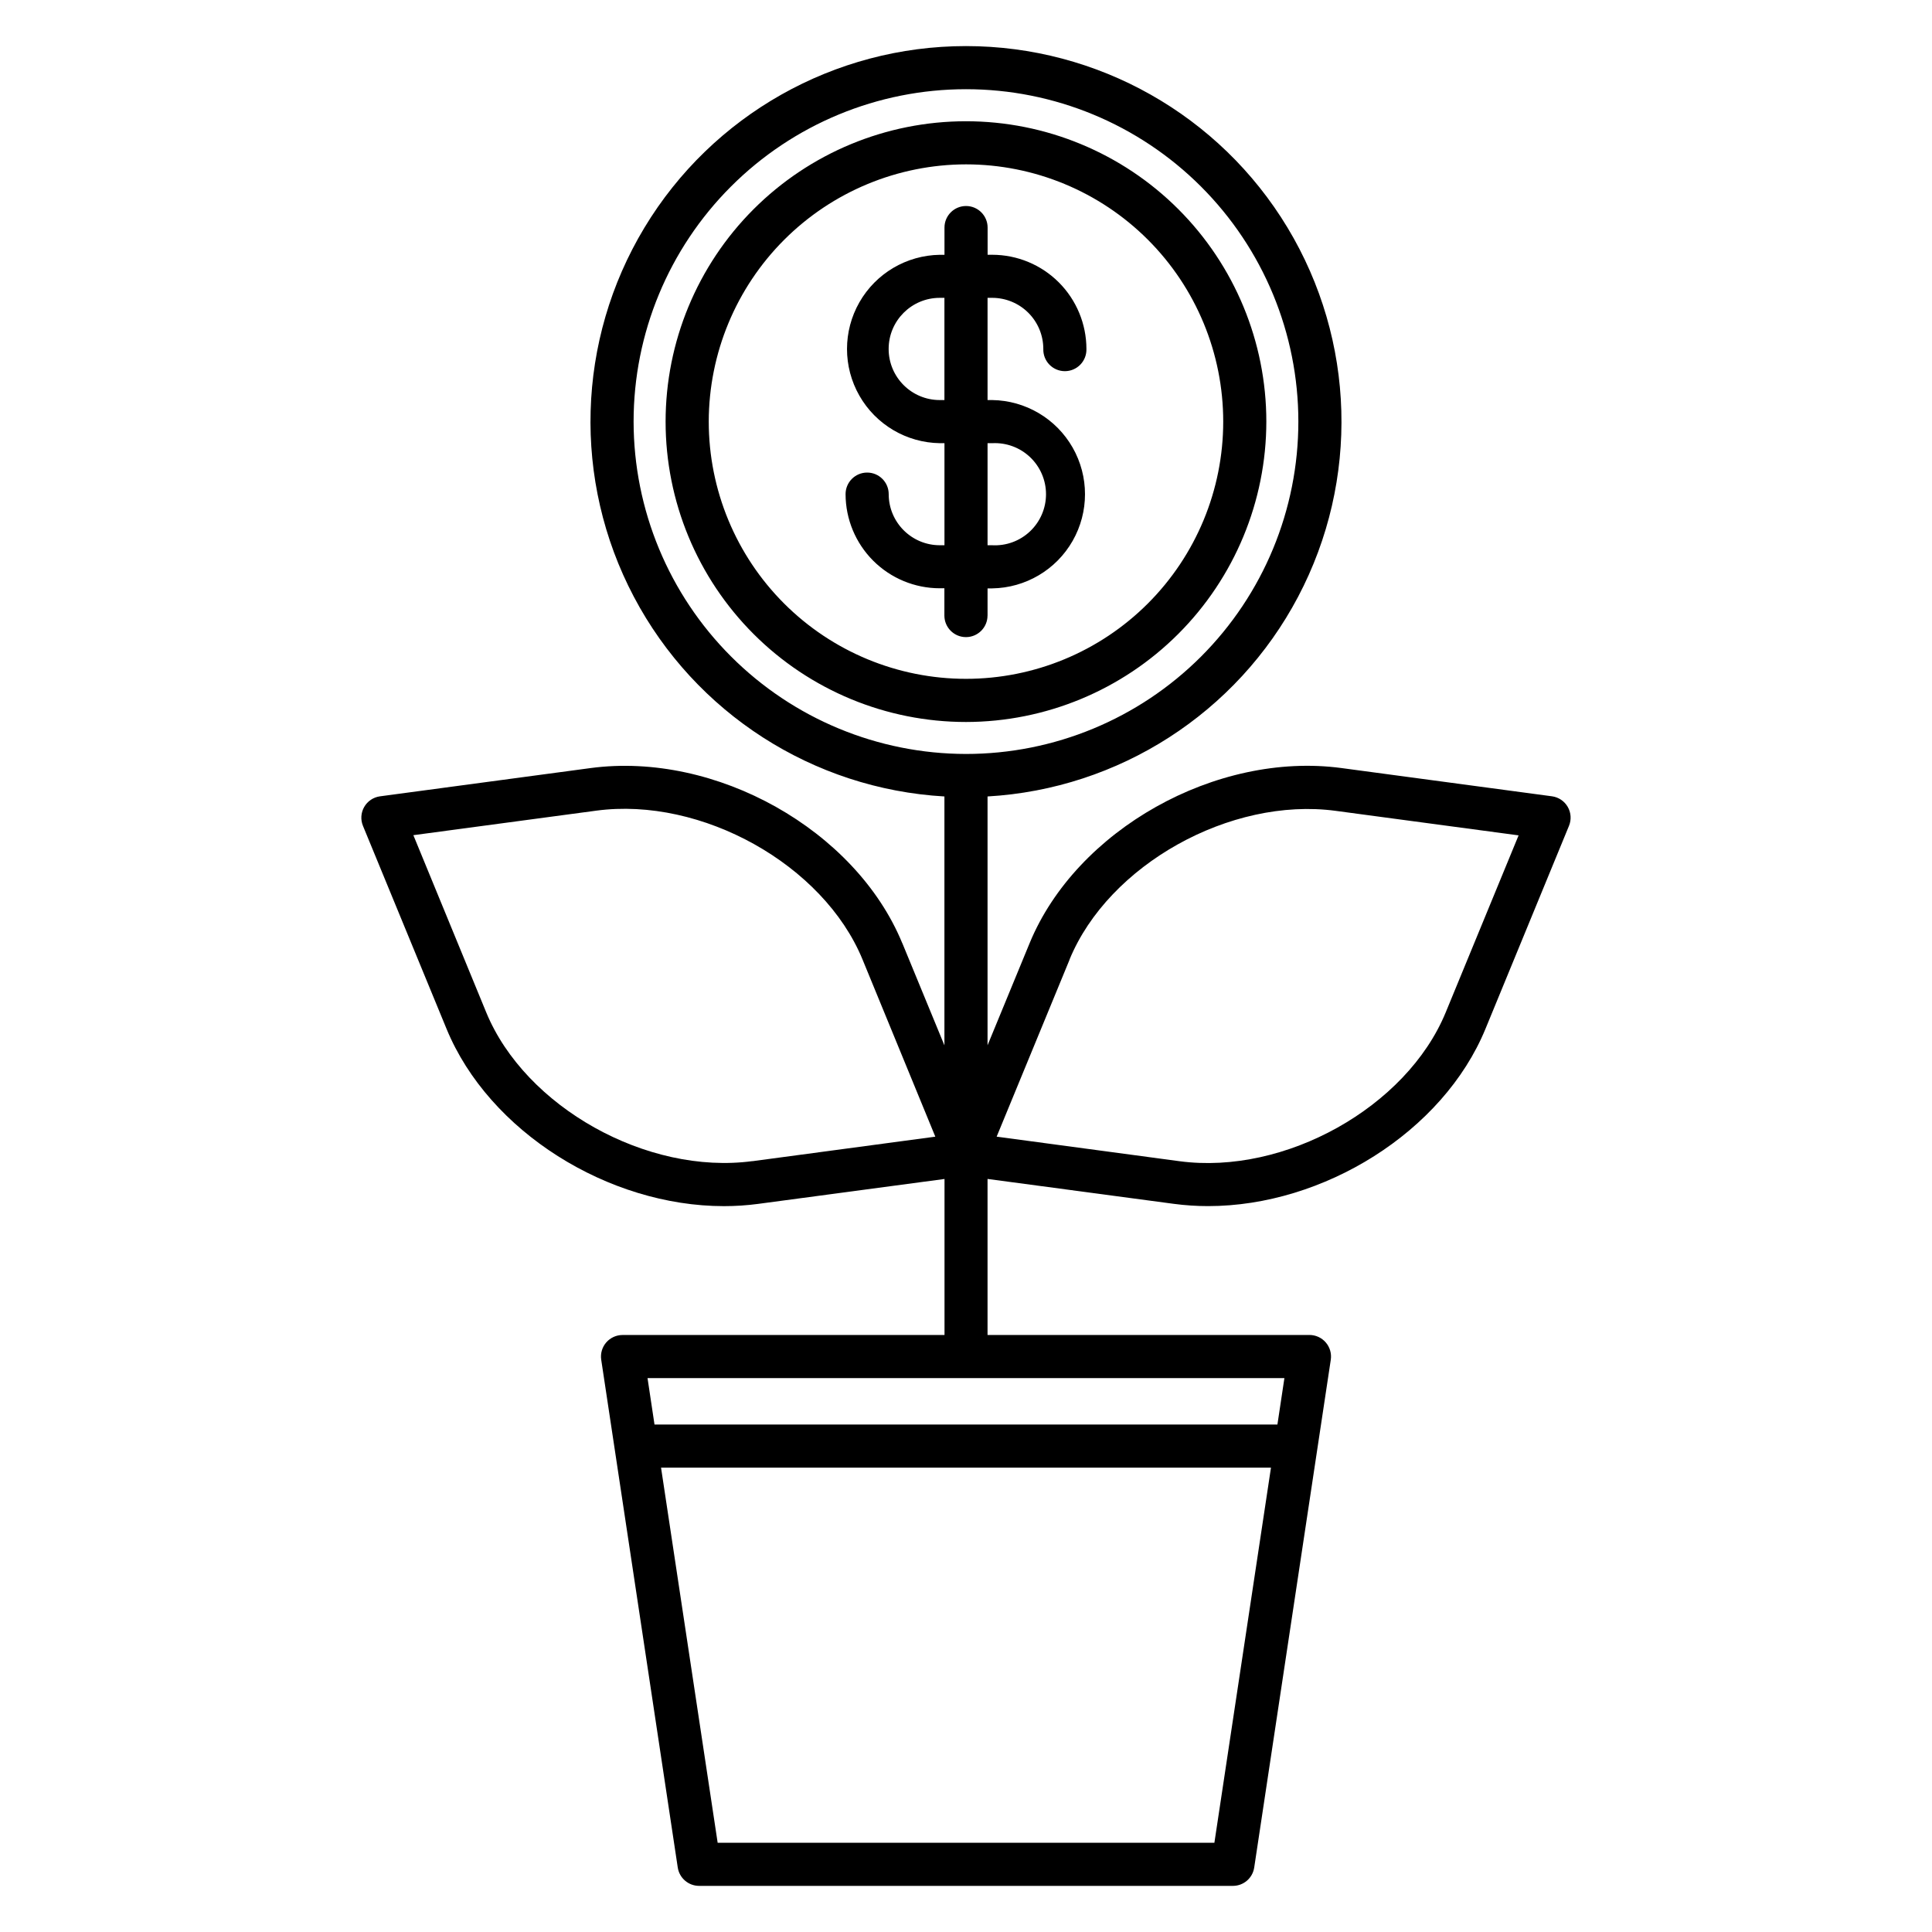
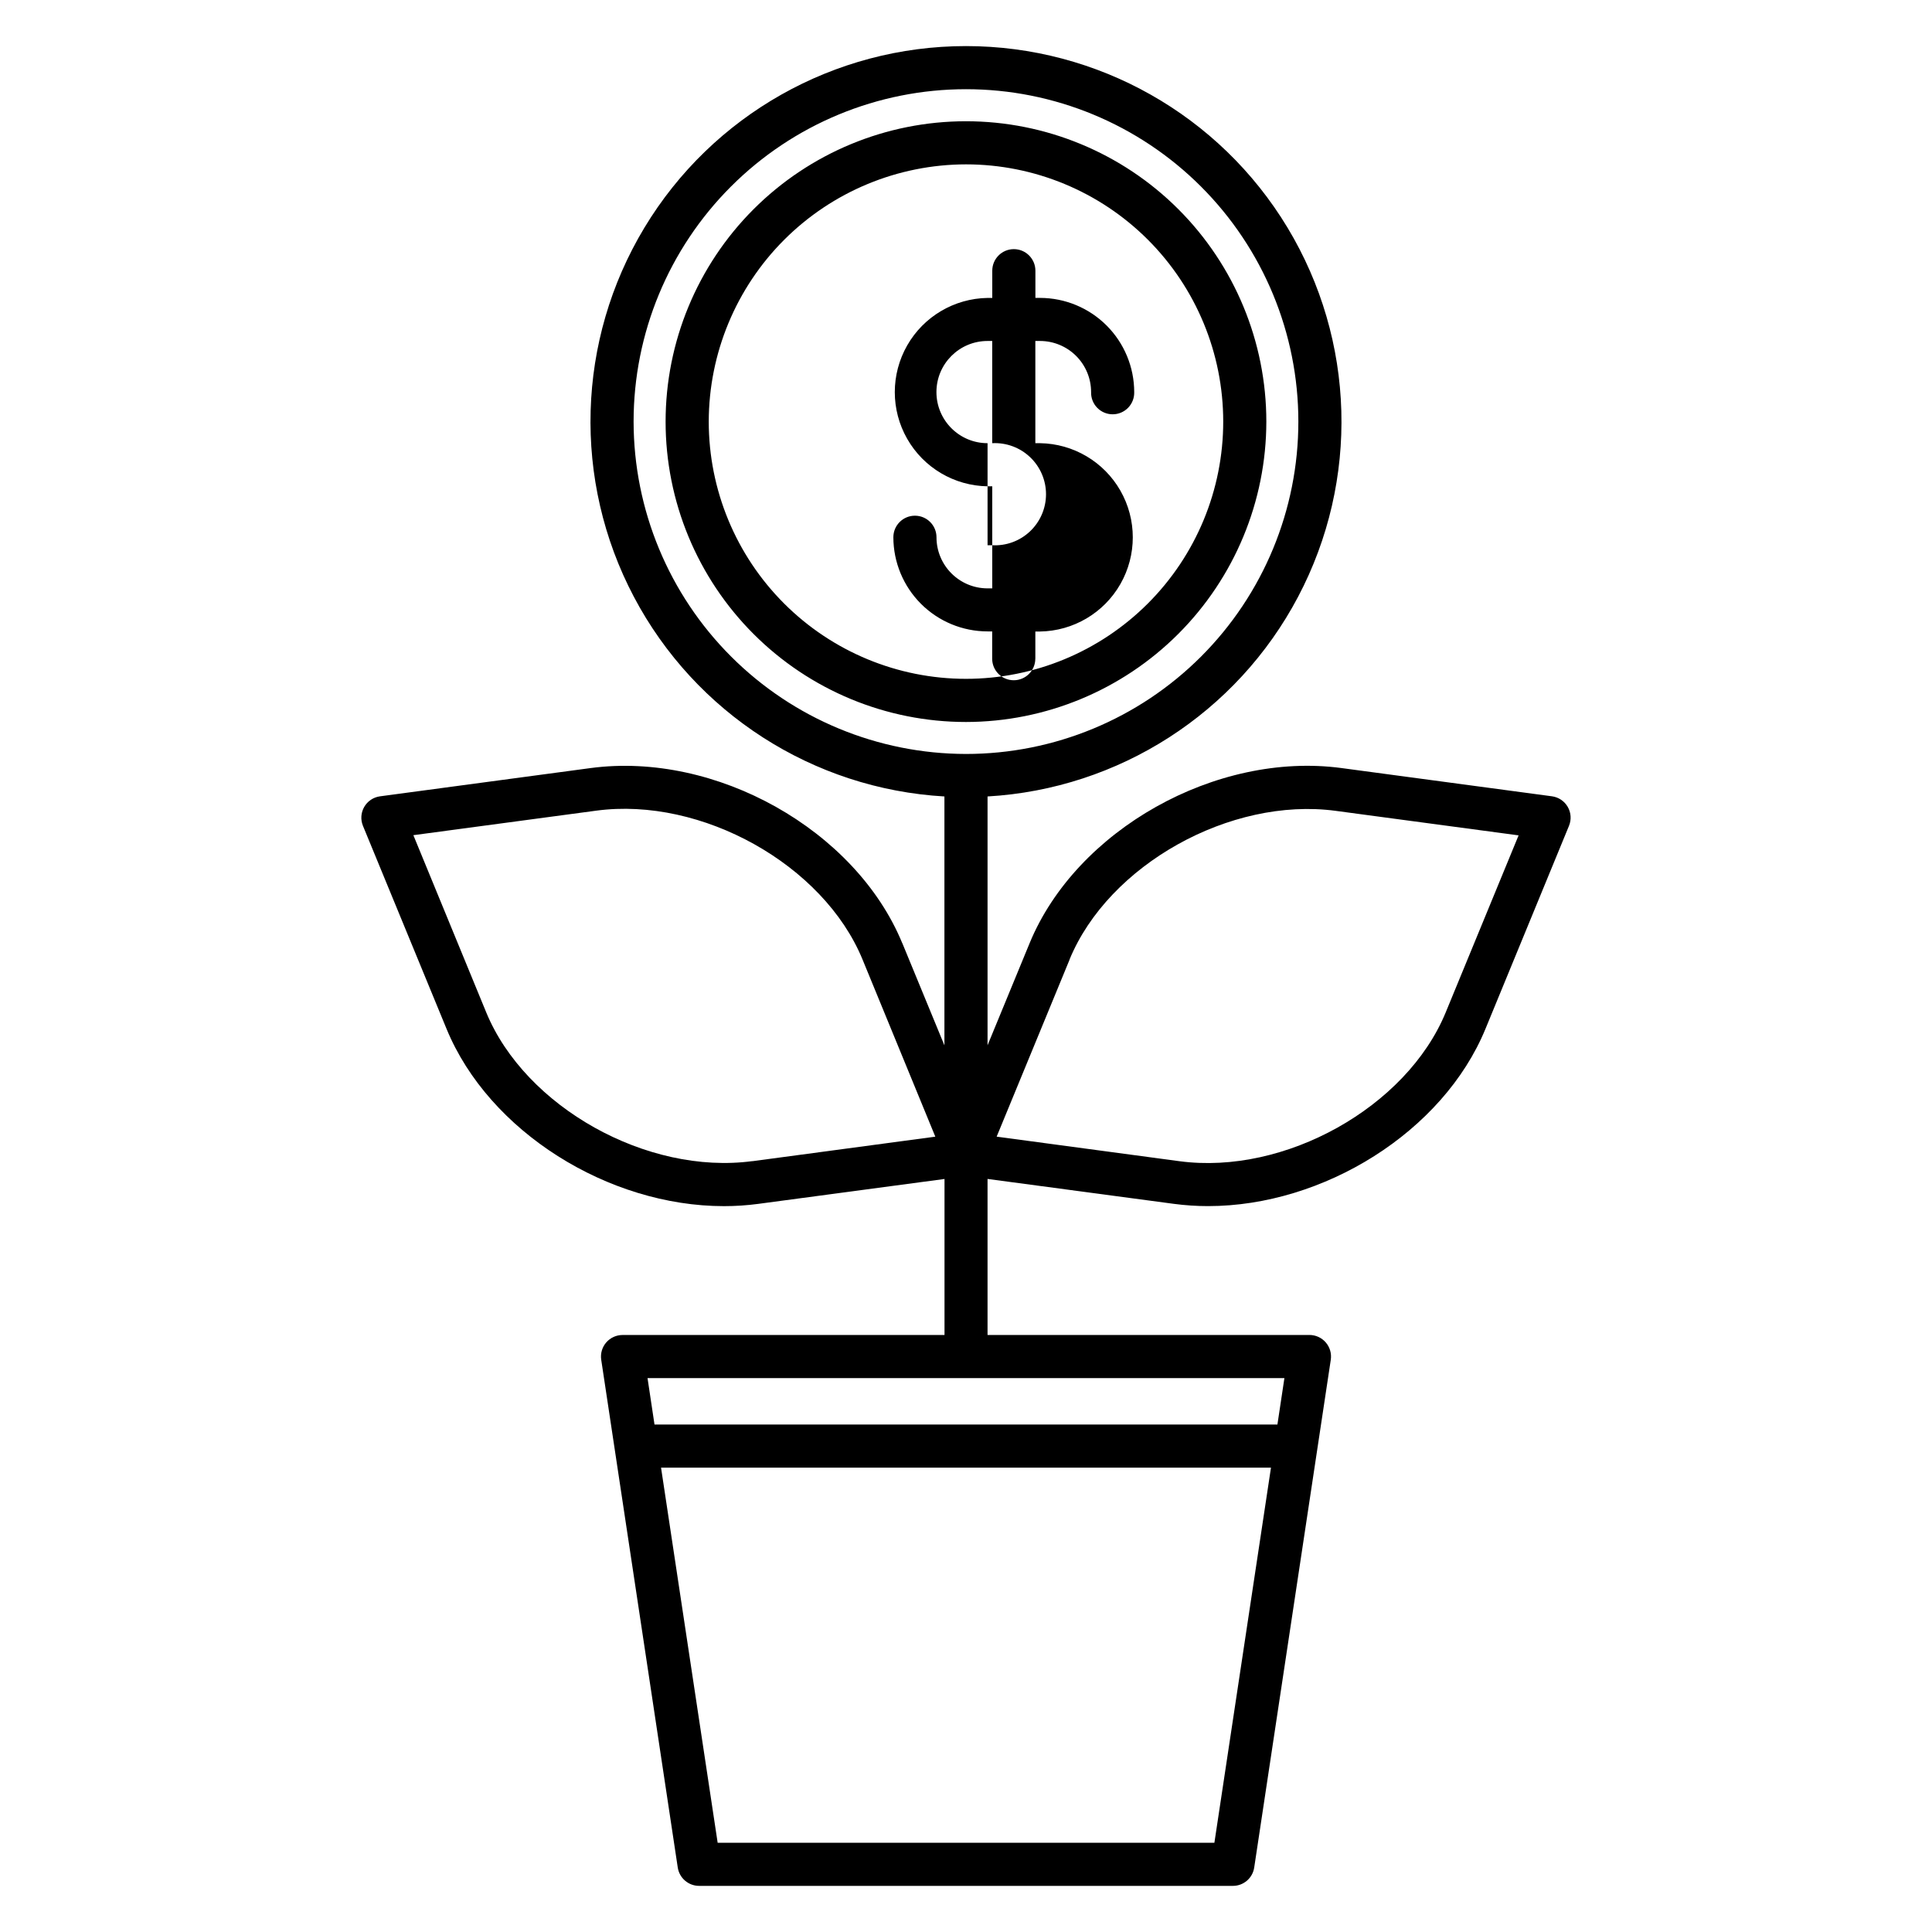
<svg xmlns="http://www.w3.org/2000/svg" fill="#000000" width="800px" height="800px" version="1.1" viewBox="144 144 512 512">
-   <path d="m311.91 255.73c-0.004-23.363 9.277-45.77 25.797-62.289 16.516-16.52 38.922-25.801 62.285-25.801 23.359-0.004 45.766 9.277 62.285 25.797s25.801 38.922 25.801 62.285c0.004 23.363-9.277 45.77-25.797 62.289-16.52 16.52-38.926 25.797-62.285 25.797-23.355-0.027-45.742-9.312-62.254-25.828-16.516-16.512-25.805-38.898-25.832-62.25zm115.53 142.55c10.332-25.094 42.625-43.137 70.523-39.398l48.48 6.5-19.328 46.945c-10.34 25.086-42.629 43.137-70.535 39.406l-48.457-6.508 19.34-46.945zm55.09 123.23h-165.08l-1.848-12.297h168.78zm-16.703 110.84h-131.64l-15.004-99.414h161.64zm-122.43-180.64c-27.895 3.734-60.191-14.316-70.535-39.406l-19.316-46.973 48.48-6.5c27.906-3.738 60.195 14.309 70.535 39.398l19.309 47-48.48 6.5zm39.707-57.777c-12.359-30.016-49.402-50.812-82.59-46.387l-55.832 7.492c-1.746 0.242-3.281 1.277-4.16 2.805-0.879 1.527-1.004 3.375-0.336 5.008l22.156 53.809c11.242 27.297 42.922 46.98 73.523 46.98 3.039 0 6.074-0.199 9.086-0.602l49.355-6.598v41.352l-85.32-0.004c-1.664 0-3.246 0.723-4.336 1.984-1.086 1.258-1.566 2.93-1.32 4.578l20.281 134.55c0.422 2.801 2.824 4.871 5.656 4.875h141.47c2.832 0 5.231-2.074 5.644-4.875l20.293-134.57c0.242-1.645-0.246-3.316-1.336-4.574-1.086-1.258-2.672-1.98-4.336-1.977h-85.293v-41.348l49.352 6.598c3.012 0.398 6.047 0.602 9.082 0.602 30.609 0 62.301-19.68 73.523-46.98l22.137-53.809c0.668-1.633 0.543-3.481-0.336-5.008s-2.414-2.562-4.16-2.805l-55.832-7.492c-33.184-4.426-70.227 16.371-82.605 46.387l-11.16 27.086v-65.941c34.812-2.004 66.039-22.086 82.305-52.93s15.199-67.953-2.812-97.816c-18.008-29.859-50.336-48.113-85.207-48.113s-67.199 18.254-85.211 48.113c-18.012 29.863-19.078 66.973-2.812 97.816 16.266 30.844 47.492 50.926 82.309 52.93v65.961l-11.16-27.086zm-51.277-138.2c0 18.078 7.184 35.418 19.969 48.203 12.785 12.781 30.125 19.965 48.207 19.961 18.078 0 35.418-7.184 48.199-19.969 12.785-12.785 19.969-30.121 19.965-48.203 0-18.078-7.18-35.418-19.965-48.203-12.785-12.785-30.125-19.965-48.203-19.965-18.074 0.023-35.402 7.211-48.184 19.992-12.777 12.781-19.969 30.109-19.988 48.184zm147.77 0h-0.004c0-21.113-8.387-41.359-23.312-56.289-14.93-14.926-35.18-23.312-56.289-23.312-21.113 0-41.359 8.387-56.289 23.316-14.926 14.93-23.312 35.176-23.312 56.289s8.391 41.359 23.32 56.285c14.926 14.93 35.176 23.312 56.289 23.312 21.102-0.023 41.336-8.418 56.258-23.34 14.922-14.926 23.316-35.156 23.336-56.262zm-73.883 5.715v27.047h1.234c3.711 0.199 7.34-1.137 10.035-3.695s4.223-6.109 4.223-9.828c0-3.715-1.527-7.269-4.223-9.824-2.695-2.559-6.324-3.894-10.035-3.699zm-12.664-11.43h1.234v-27.086h-1.238c-7.477 0-13.543 6.062-13.543 13.543 0 7.481 6.066 13.543 13.543 13.543zm12.664 57.137v-7.227h1.234c8.828-0.133 16.93-4.914 21.309-12.582 4.375-7.668 4.375-17.078 0-24.746-4.379-7.668-12.48-12.453-21.309-12.582h-1.234v-27.086h1.234c3.59 0 7.035 1.426 9.578 3.965 2.539 2.539 3.965 5.984 3.965 9.578-0.047 1.543 0.531 3.043 1.609 4.152 1.078 1.113 2.559 1.738 4.102 1.738 1.547 0 3.027-0.625 4.106-1.738 1.074-1.109 1.656-2.609 1.609-4.152-0.008-6.617-2.641-12.961-7.316-17.641-4.68-4.676-11.02-7.309-17.637-7.316h-1.234v-7.207c0-3.156-2.559-5.715-5.715-5.715s-5.715 2.559-5.715 5.715v7.215h-1.238c-8.828 0.133-16.934 4.918-21.309 12.586-4.379 7.672-4.379 17.082 0 24.75 4.375 7.672 12.48 12.457 21.309 12.586h1.234v27.047h-1.234c-7.477 0-13.543-6.062-13.543-13.543 0-3.156-2.559-5.715-5.715-5.715s-5.715 2.559-5.715 5.715c0.008 6.617 2.641 12.957 7.316 17.637 4.68 4.676 11.02 7.305 17.637 7.312h1.234v7.227c0 3.156 2.559 5.715 5.715 5.715s5.715-2.559 5.715-5.715z" fill-rule="evenodd" />
+   <path d="m311.91 255.73c-0.004-23.363 9.277-45.77 25.797-62.289 16.516-16.52 38.922-25.801 62.285-25.801 23.359-0.004 45.766 9.277 62.285 25.797s25.801 38.922 25.801 62.285c0.004 23.363-9.277 45.77-25.797 62.289-16.52 16.52-38.926 25.797-62.285 25.797-23.355-0.027-45.742-9.312-62.254-25.828-16.516-16.512-25.805-38.898-25.832-62.25zm115.53 142.55c10.332-25.094 42.625-43.137 70.523-39.398l48.48 6.5-19.328 46.945c-10.34 25.086-42.629 43.137-70.535 39.406l-48.457-6.508 19.34-46.945zm55.09 123.23h-165.08l-1.848-12.297h168.78zm-16.703 110.84h-131.64l-15.004-99.414h161.64zm-122.43-180.64c-27.895 3.734-60.191-14.316-70.535-39.406l-19.316-46.973 48.48-6.5c27.906-3.738 60.195 14.309 70.535 39.398l19.309 47-48.48 6.5zm39.707-57.777c-12.359-30.016-49.402-50.812-82.59-46.387l-55.832 7.492c-1.746 0.242-3.281 1.277-4.16 2.805-0.879 1.527-1.004 3.375-0.336 5.008l22.156 53.809c11.242 27.297 42.922 46.98 73.523 46.98 3.039 0 6.074-0.199 9.086-0.602l49.355-6.598v41.352l-85.32-0.004c-1.664 0-3.246 0.723-4.336 1.984-1.086 1.258-1.566 2.93-1.32 4.578l20.281 134.55c0.422 2.801 2.824 4.871 5.656 4.875h141.47c2.832 0 5.231-2.074 5.644-4.875l20.293-134.57c0.242-1.645-0.246-3.316-1.336-4.574-1.086-1.258-2.672-1.98-4.336-1.977h-85.293v-41.348l49.352 6.598c3.012 0.398 6.047 0.602 9.082 0.602 30.609 0 62.301-19.68 73.523-46.98l22.137-53.809c0.668-1.633 0.543-3.481-0.336-5.008s-2.414-2.562-4.16-2.805l-55.832-7.492c-33.184-4.426-70.227 16.371-82.605 46.387l-11.16 27.086v-65.941c34.812-2.004 66.039-22.086 82.305-52.93s15.199-67.953-2.812-97.816c-18.008-29.859-50.336-48.113-85.207-48.113s-67.199 18.254-85.211 48.113c-18.012 29.863-19.078 66.973-2.812 97.816 16.266 30.844 47.492 50.926 82.309 52.93v65.961l-11.16-27.086zm-51.277-138.2c0 18.078 7.184 35.418 19.969 48.203 12.785 12.781 30.125 19.965 48.207 19.961 18.078 0 35.418-7.184 48.199-19.969 12.785-12.785 19.969-30.121 19.965-48.203 0-18.078-7.18-35.418-19.965-48.203-12.785-12.785-30.125-19.965-48.203-19.965-18.074 0.023-35.402 7.211-48.184 19.992-12.777 12.781-19.969 30.109-19.988 48.184zm147.77 0h-0.004c0-21.113-8.387-41.359-23.312-56.289-14.93-14.926-35.18-23.312-56.289-23.312-21.113 0-41.359 8.387-56.289 23.316-14.926 14.93-23.312 35.176-23.312 56.289s8.391 41.359 23.32 56.285c14.926 14.93 35.176 23.312 56.289 23.312 21.102-0.023 41.336-8.418 56.258-23.34 14.922-14.926 23.316-35.156 23.336-56.262zm-73.883 5.715v27.047h1.234c3.711 0.199 7.34-1.137 10.035-3.695s4.223-6.109 4.223-9.828c0-3.715-1.527-7.269-4.223-9.824-2.695-2.559-6.324-3.894-10.035-3.699zh1.234v-27.086h-1.238c-7.477 0-13.543 6.062-13.543 13.543 0 7.481 6.066 13.543 13.543 13.543zm12.664 57.137v-7.227h1.234c8.828-0.133 16.93-4.914 21.309-12.582 4.375-7.668 4.375-17.078 0-24.746-4.379-7.668-12.48-12.453-21.309-12.582h-1.234v-27.086h1.234c3.59 0 7.035 1.426 9.578 3.965 2.539 2.539 3.965 5.984 3.965 9.578-0.047 1.543 0.531 3.043 1.609 4.152 1.078 1.113 2.559 1.738 4.102 1.738 1.547 0 3.027-0.625 4.106-1.738 1.074-1.109 1.656-2.609 1.609-4.152-0.008-6.617-2.641-12.961-7.316-17.641-4.68-4.676-11.02-7.309-17.637-7.316h-1.234v-7.207c0-3.156-2.559-5.715-5.715-5.715s-5.715 2.559-5.715 5.715v7.215h-1.238c-8.828 0.133-16.934 4.918-21.309 12.586-4.379 7.672-4.379 17.082 0 24.75 4.375 7.672 12.48 12.457 21.309 12.586h1.234v27.047h-1.234c-7.477 0-13.543-6.062-13.543-13.543 0-3.156-2.559-5.715-5.715-5.715s-5.715 2.559-5.715 5.715c0.008 6.617 2.641 12.957 7.316 17.637 4.68 4.676 11.02 7.305 17.637 7.312h1.234v7.227c0 3.156 2.559 5.715 5.715 5.715s5.715-2.559 5.715-5.715z" fill-rule="evenodd" />
</svg>